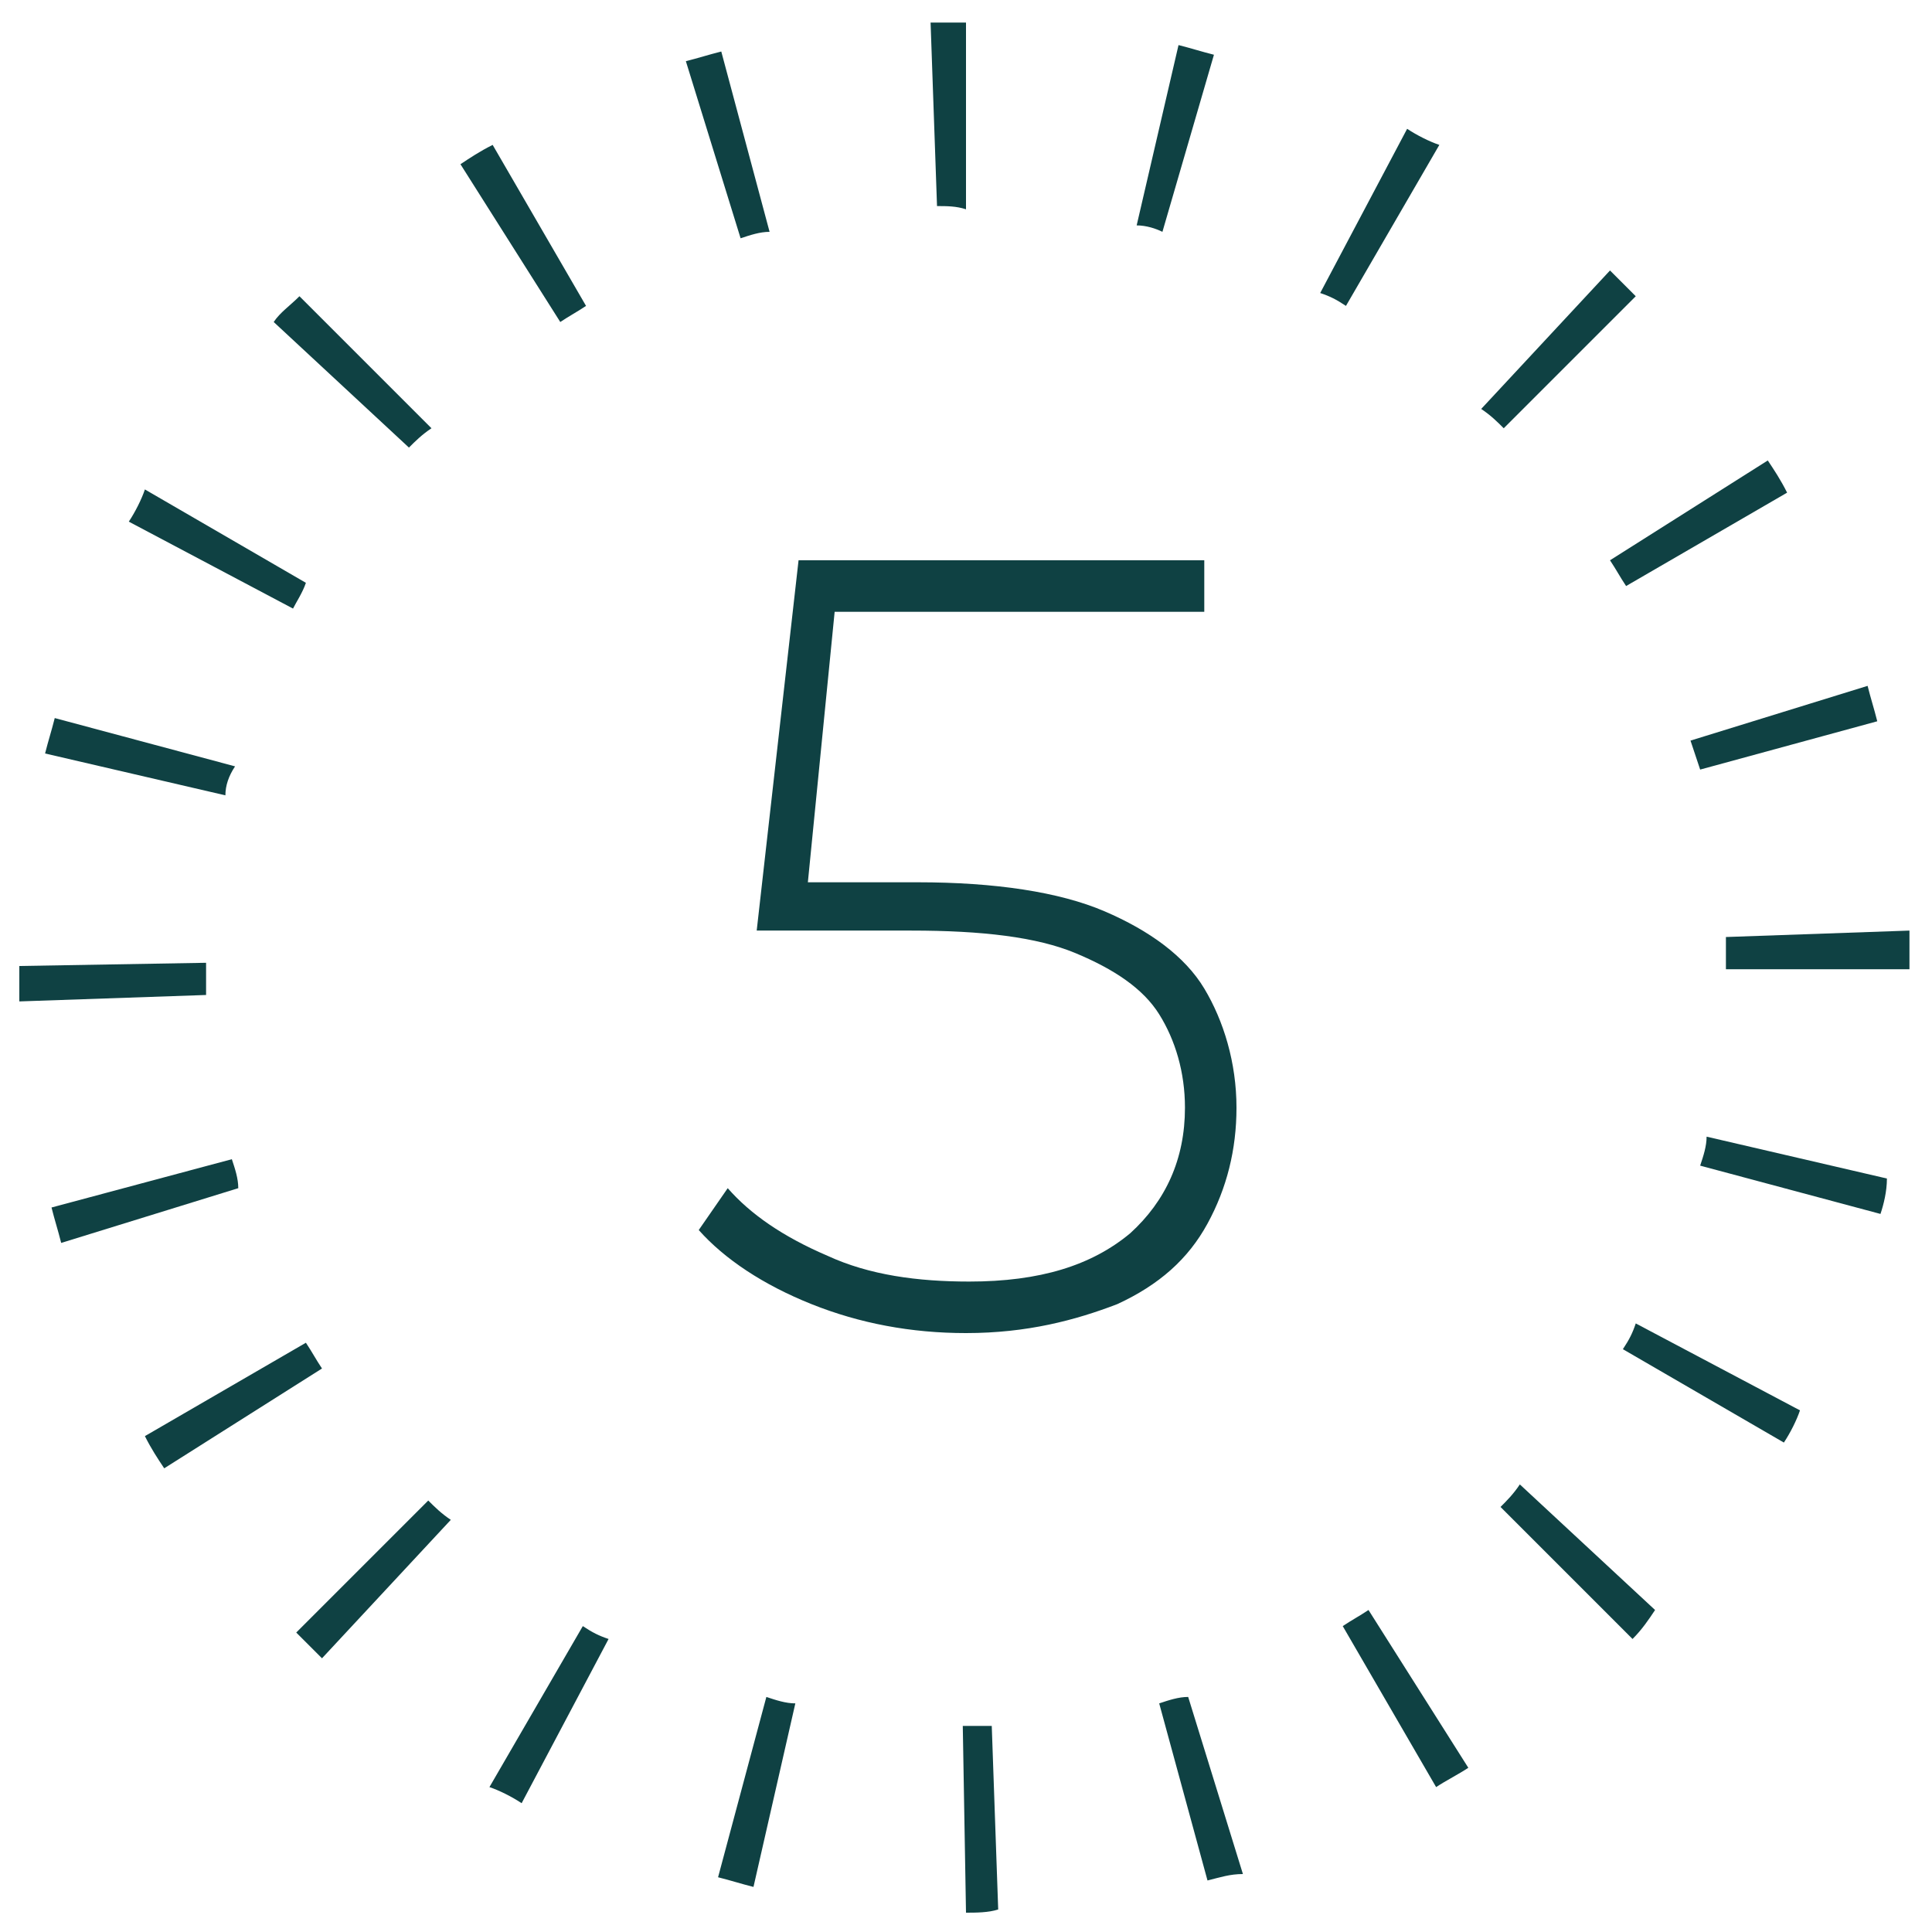
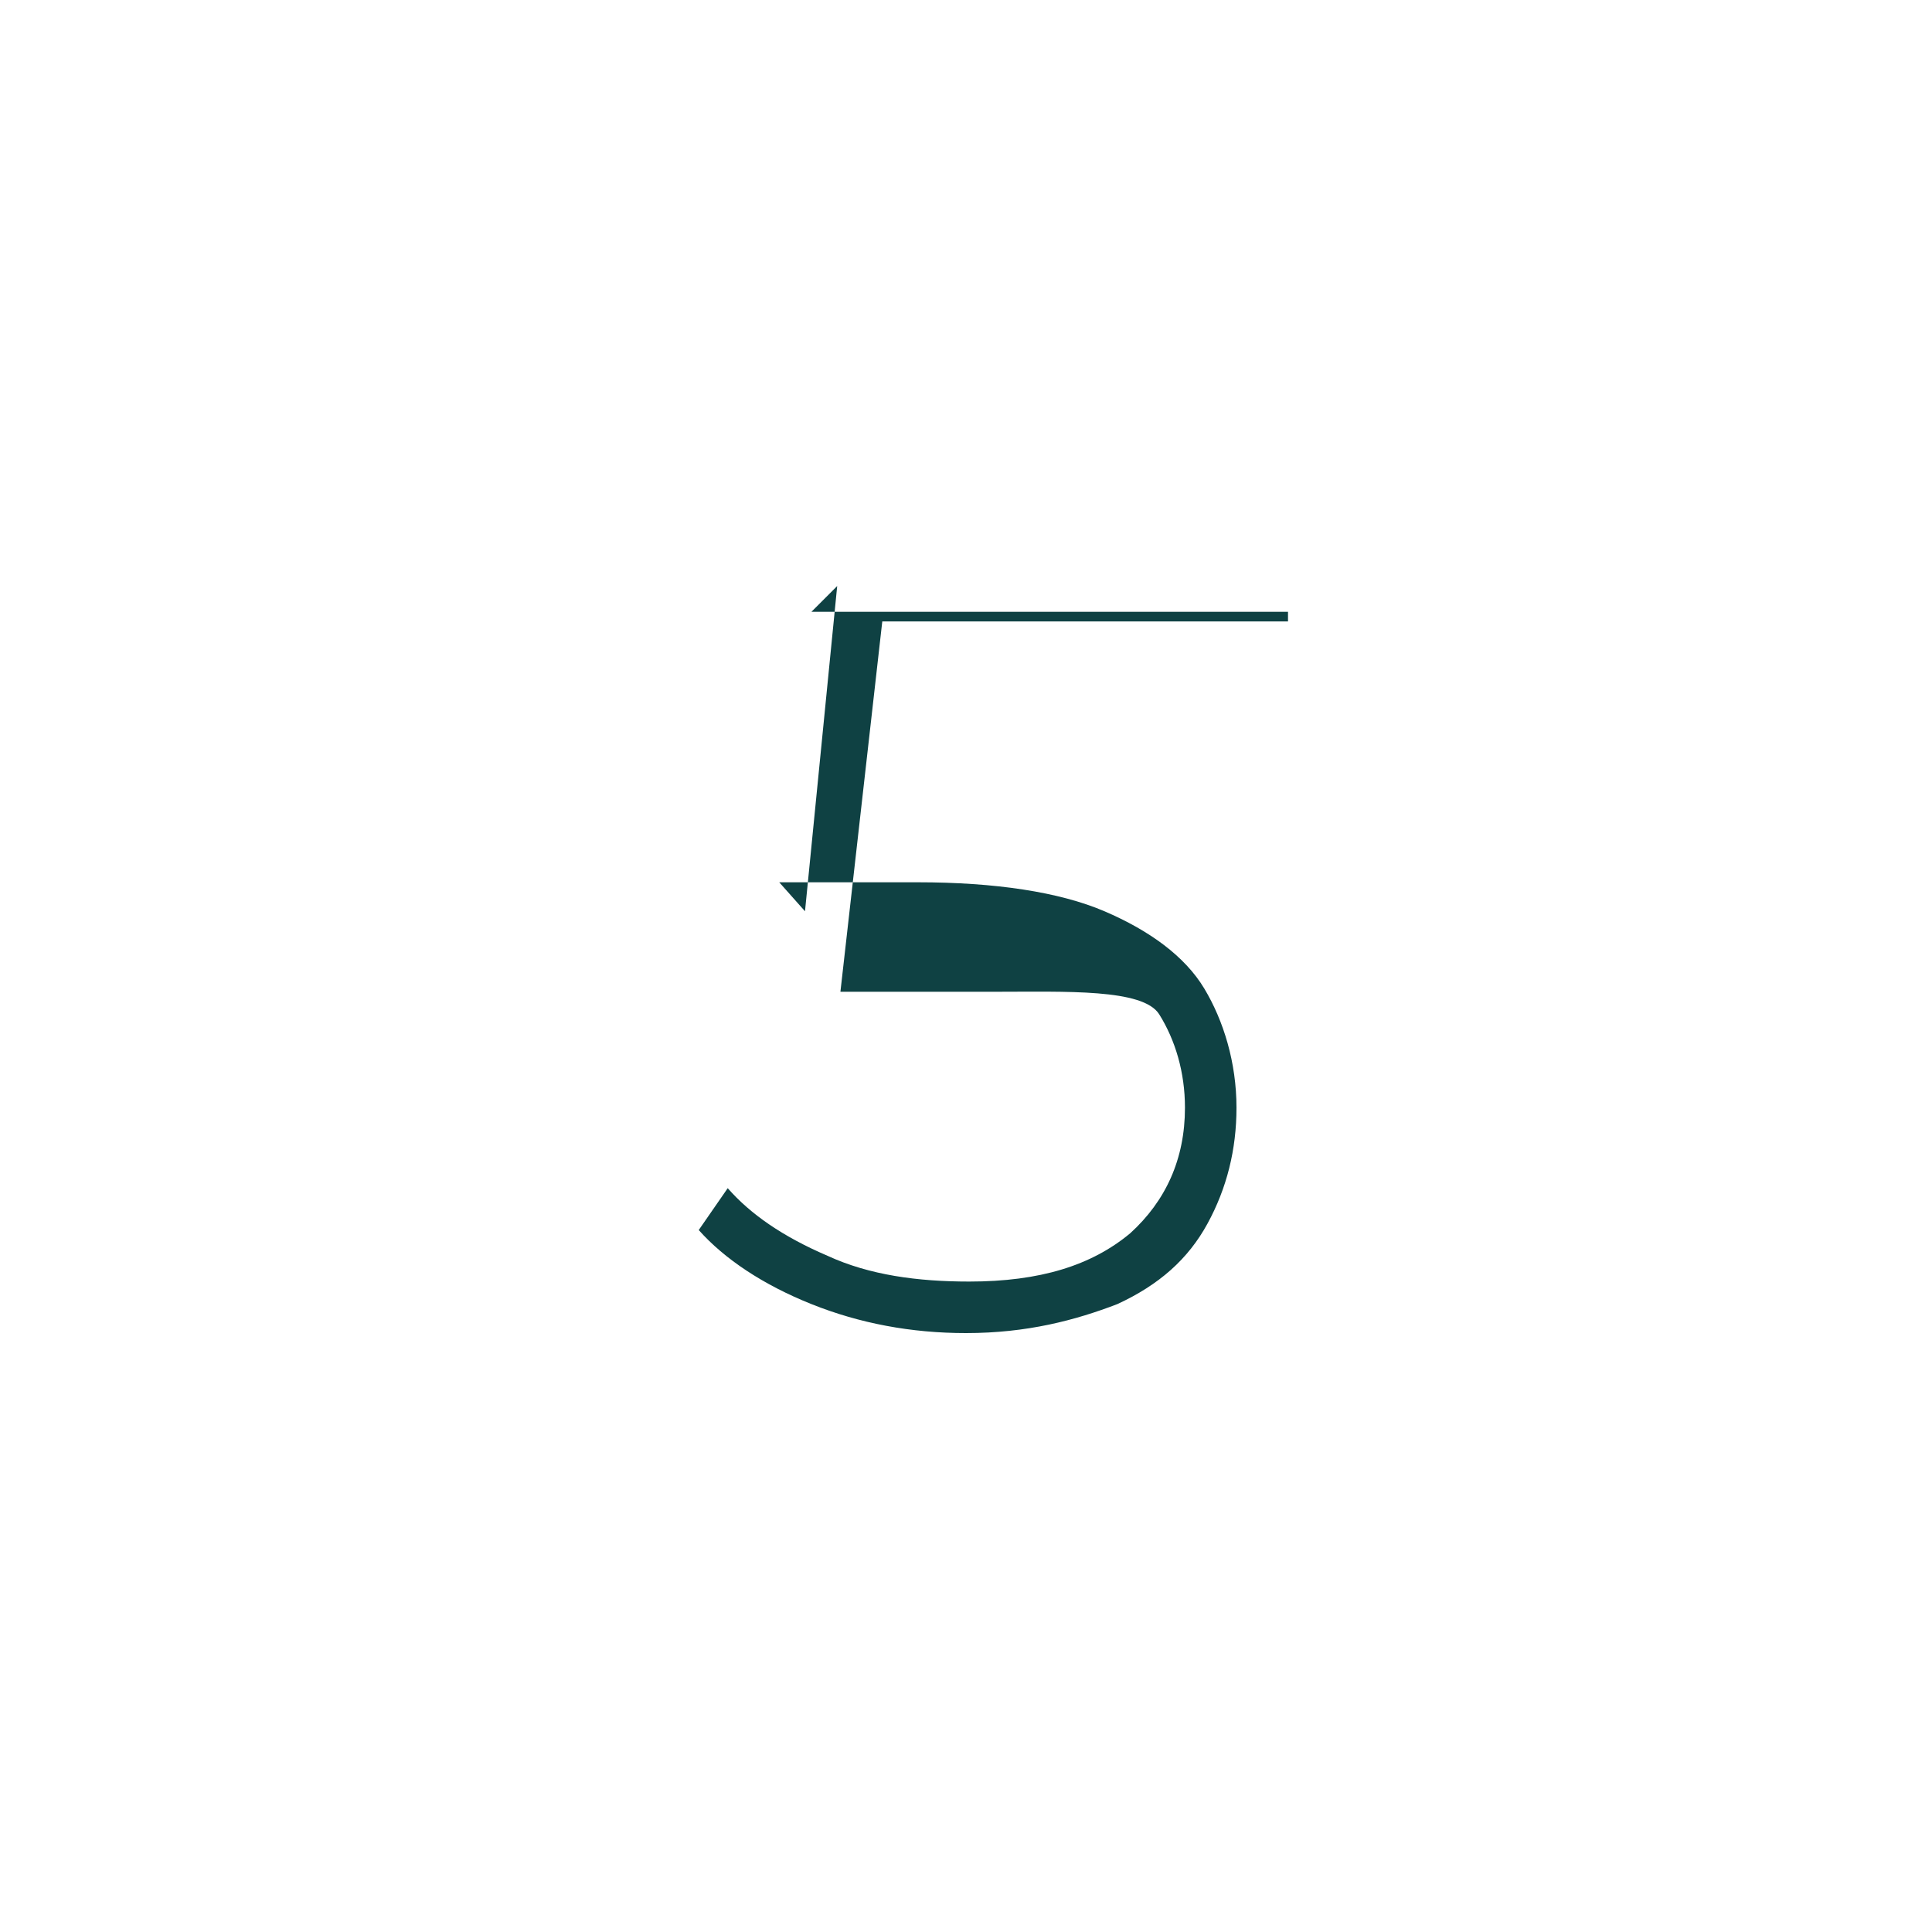
<svg xmlns="http://www.w3.org/2000/svg" version="1.1" id="Ebene_1" x="0px" y="0px" viewBox="0 0 60 60" style="enable-background:new 0 0 60 60;" xml:space="preserve">
  <style type="text/css">
	.st0{fill:#0F4143;}
</style>
  <g>
-     <path class="st0" d="M30,41.4c-1.7,0-3.3-0.3-4.8-0.9c-1.5-0.6-2.7-1.4-3.5-2.3l0.9-1.3c0.7,0.8,1.7,1.5,3.1,2.1   c1.3,0.6,2.8,0.8,4.4,0.8c2.2,0,3.8-0.5,5-1.5c1.1-1,1.7-2.3,1.7-3.9c0-1.1-0.3-2.1-0.8-2.9c-0.5-0.8-1.4-1.4-2.6-1.9   s-2.9-0.7-5.1-0.7h-4.8l1.3-11.5h12.6V19H25.2l0.8-0.8l-1,10.1l-0.8-0.9h4.3c2.4,0,4.4,0.3,5.8,0.9c1.4,0.6,2.5,1.4,3.1,2.4   s1,2.3,1,3.7c0,1.3-0.3,2.5-0.9,3.6c-0.6,1.1-1.5,1.9-2.8,2.5C33.4,41,31.9,41.4,30,41.4z" />
+     <path class="st0" d="M30,41.4c-1.7,0-3.3-0.3-4.8-0.9c-1.5-0.6-2.7-1.4-3.5-2.3l0.9-1.3c0.7,0.8,1.7,1.5,3.1,2.1   c1.3,0.6,2.8,0.8,4.4,0.8c2.2,0,3.8-0.5,5-1.5c1.1-1,1.7-2.3,1.7-3.9c0-1.1-0.3-2.1-0.8-2.9s-2.9-0.7-5.1-0.7h-4.8l1.3-11.5h12.6V19H25.2l0.8-0.8l-1,10.1l-0.8-0.9h4.3c2.4,0,4.4,0.3,5.8,0.9c1.4,0.6,2.5,1.4,3.1,2.4   s1,2.3,1,3.7c0,1.3-0.3,2.5-0.9,3.6c-0.6,1.1-1.5,1.9-2.8,2.5C33.4,41,31.9,41.4,30,41.4z" />
  </g>
-   <path class="st0" d="M30,59.4L30,59.4l-0.1-5.8H30c0.3,0,0.6,0,0.8,0l0.2,5.7C30.7,59.4,30.3,59.4,30,59.4z M23.4,58.6  c-0.4-0.1-0.7-0.2-1.1-0.3l1.5-5.6c0.3,0.1,0.6,0.2,0.9,0.2L23.4,58.6z M37.5,58.4L36,52.9c0.3-0.1,0.6-0.2,0.9-0.2l1.7,5.5  C38.2,58.2,37.9,58.3,37.5,58.4z M16.2,56c-0.3-0.2-0.7-0.4-1-0.5l2.9-5c0.3,0.2,0.5,0.3,0.8,0.4L16.2,56z M44.6,55.5l-2.9-5  c0.3-0.2,0.5-0.3,0.8-0.5l3.1,4.9C45.3,55.1,44.9,55.3,44.6,55.5z M10,51.5c-0.3-0.3-0.5-0.5-0.8-0.8l4.1-4.1  c0.2,0.2,0.4,0.4,0.7,0.6L10,51.5z M50.7,50.9l-4.1-4.1c0.2-0.2,0.4-0.4,0.6-0.7l4.2,3.9C51.2,50.3,51,50.6,50.7,50.9z M5.1,45.6  c-0.2-0.3-0.4-0.6-0.6-1l5-2.9c0.2,0.3,0.3,0.5,0.5,0.8L5.1,45.6z M55.4,44.8l-5-2.9c0.2-0.3,0.3-0.5,0.4-0.8l5.1,2.7  C55.8,44.1,55.6,44.5,55.4,44.8z M1.9,38.6c-0.1-0.4-0.2-0.7-0.3-1.1l5.6-1.5c0.1,0.3,0.2,0.6,0.2,0.9L1.9,38.6z M58.4,37.7  l-5.6-1.5c0.1-0.3,0.2-0.6,0.2-0.9l5.6,1.3C58.6,37,58.5,37.4,58.4,37.7z M0.6,31.1c0-0.4,0-0.7,0-1.1l5.8-0.1V30c0,0.3,0,0.6,0,0.9  L0.6,31.1z M59.4,30.1h-5.8V30c0-0.3,0-0.6,0-0.9l5.7-0.2c0,0.4,0,0.7,0,1.1V30.1z M7,24.7l-5.6-1.3c0.1-0.4,0.2-0.7,0.3-1.1  l5.6,1.5C7.1,24.1,7,24.4,7,24.7z M52.8,23.9c-0.1-0.3-0.2-0.6-0.3-0.9l5.5-1.7c0.1,0.4,0.2,0.7,0.3,1.1L52.8,23.9z M9.1,18.9  L4,16.2c0.2-0.3,0.4-0.7,0.5-1l5,2.9C9.4,18.4,9.2,18.7,9.1,18.9z M50.5,18.2c-0.2-0.3-0.3-0.5-0.5-0.8l4.9-3.1  c0.2,0.3,0.4,0.6,0.6,1L50.5,18.2z M12.7,13.9L8.5,10C8.7,9.7,9,9.5,9.3,9.2l4.1,4.1C13.1,13.5,12.9,13.7,12.7,13.9z M46.7,13.3  c-0.2-0.2-0.4-0.4-0.7-0.6L50,8.4c0.3,0.3,0.5,0.5,0.8,0.8L46.7,13.3z M17.4,10l-3.1-4.9c0.3-0.2,0.6-0.4,1-0.6l2.9,5  C17.9,9.7,17.7,9.8,17.4,10z M41.8,9.5c-0.3-0.2-0.5-0.3-0.8-0.4L43.7,4c0.3,0.2,0.7,0.4,1,0.5L41.8,9.5z M23,7.4l-1.7-5.5  c0.4-0.1,0.7-0.2,1.1-0.3l1.5,5.6C23.6,7.2,23.3,7.3,23,7.4z M36.1,7.2C35.9,7.1,35.6,7,35.3,7l1.3-5.6c0.4,0.1,0.7,0.2,1.1,0.3  L36.1,7.2z M29.1,6.4l-0.2-5.7c0.4,0,0.7,0,1.1,0l0,5.8h0C29.7,6.4,29.4,6.4,29.1,6.4z" />
</svg>